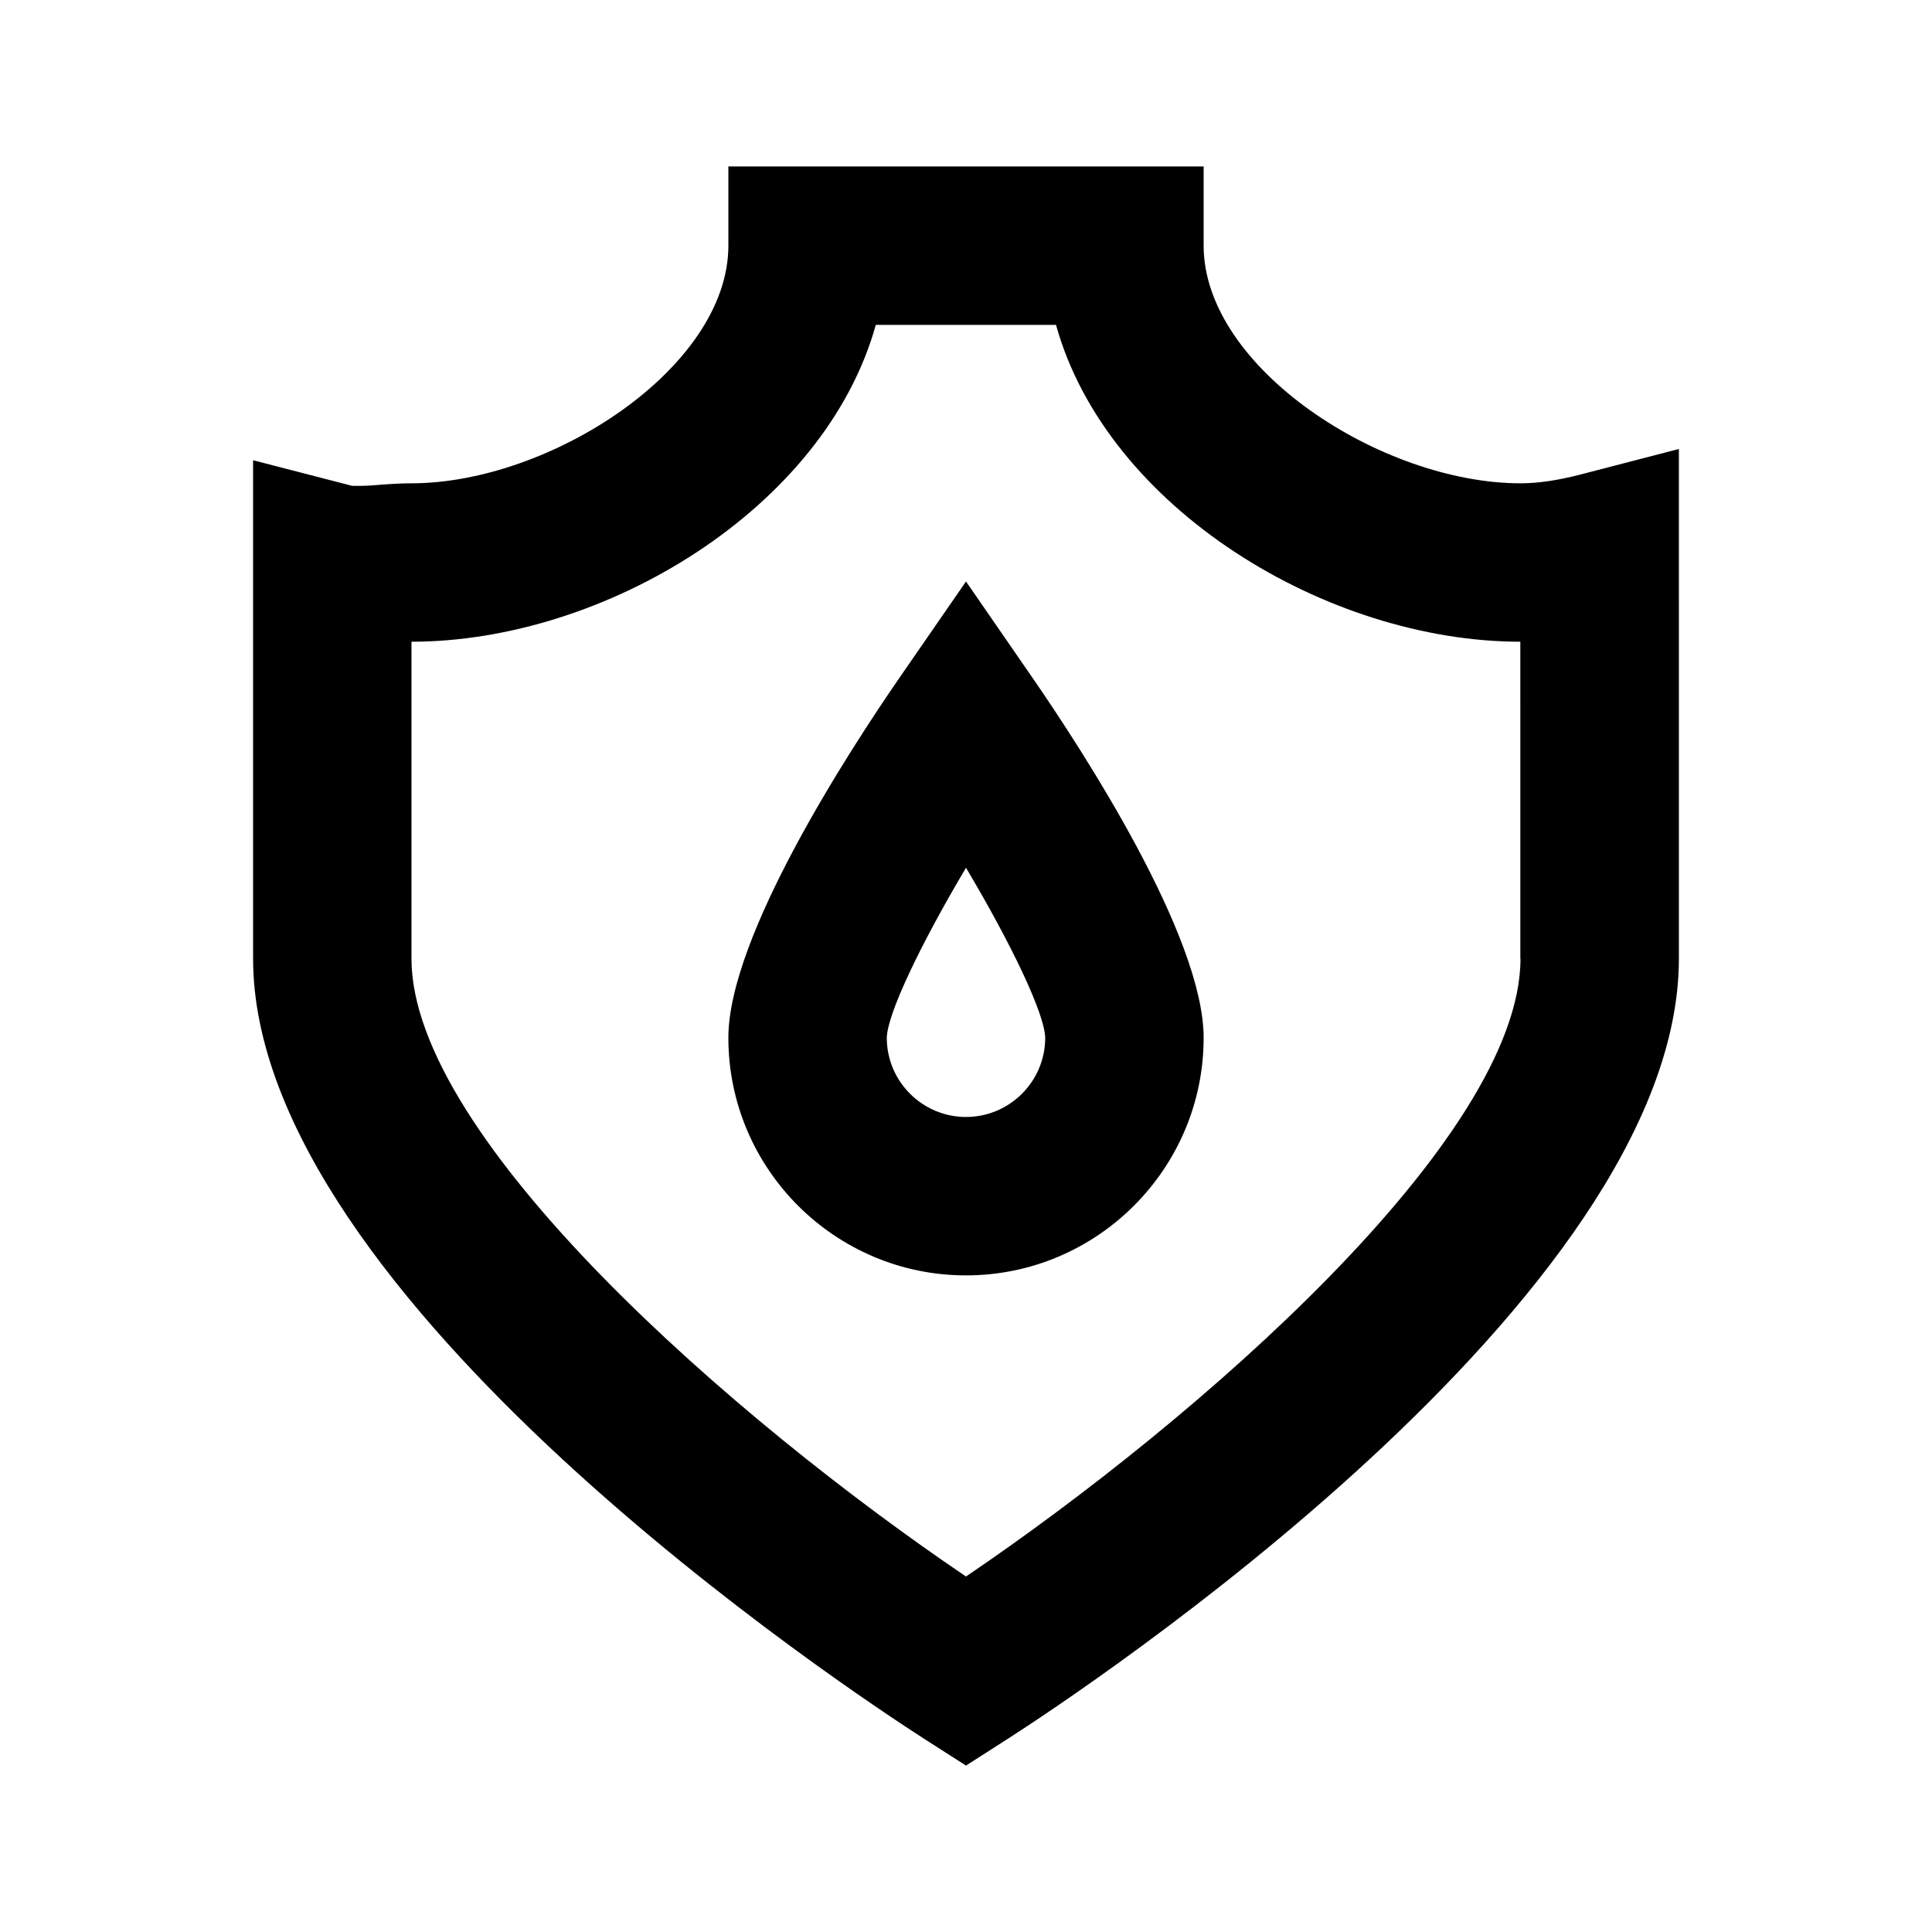
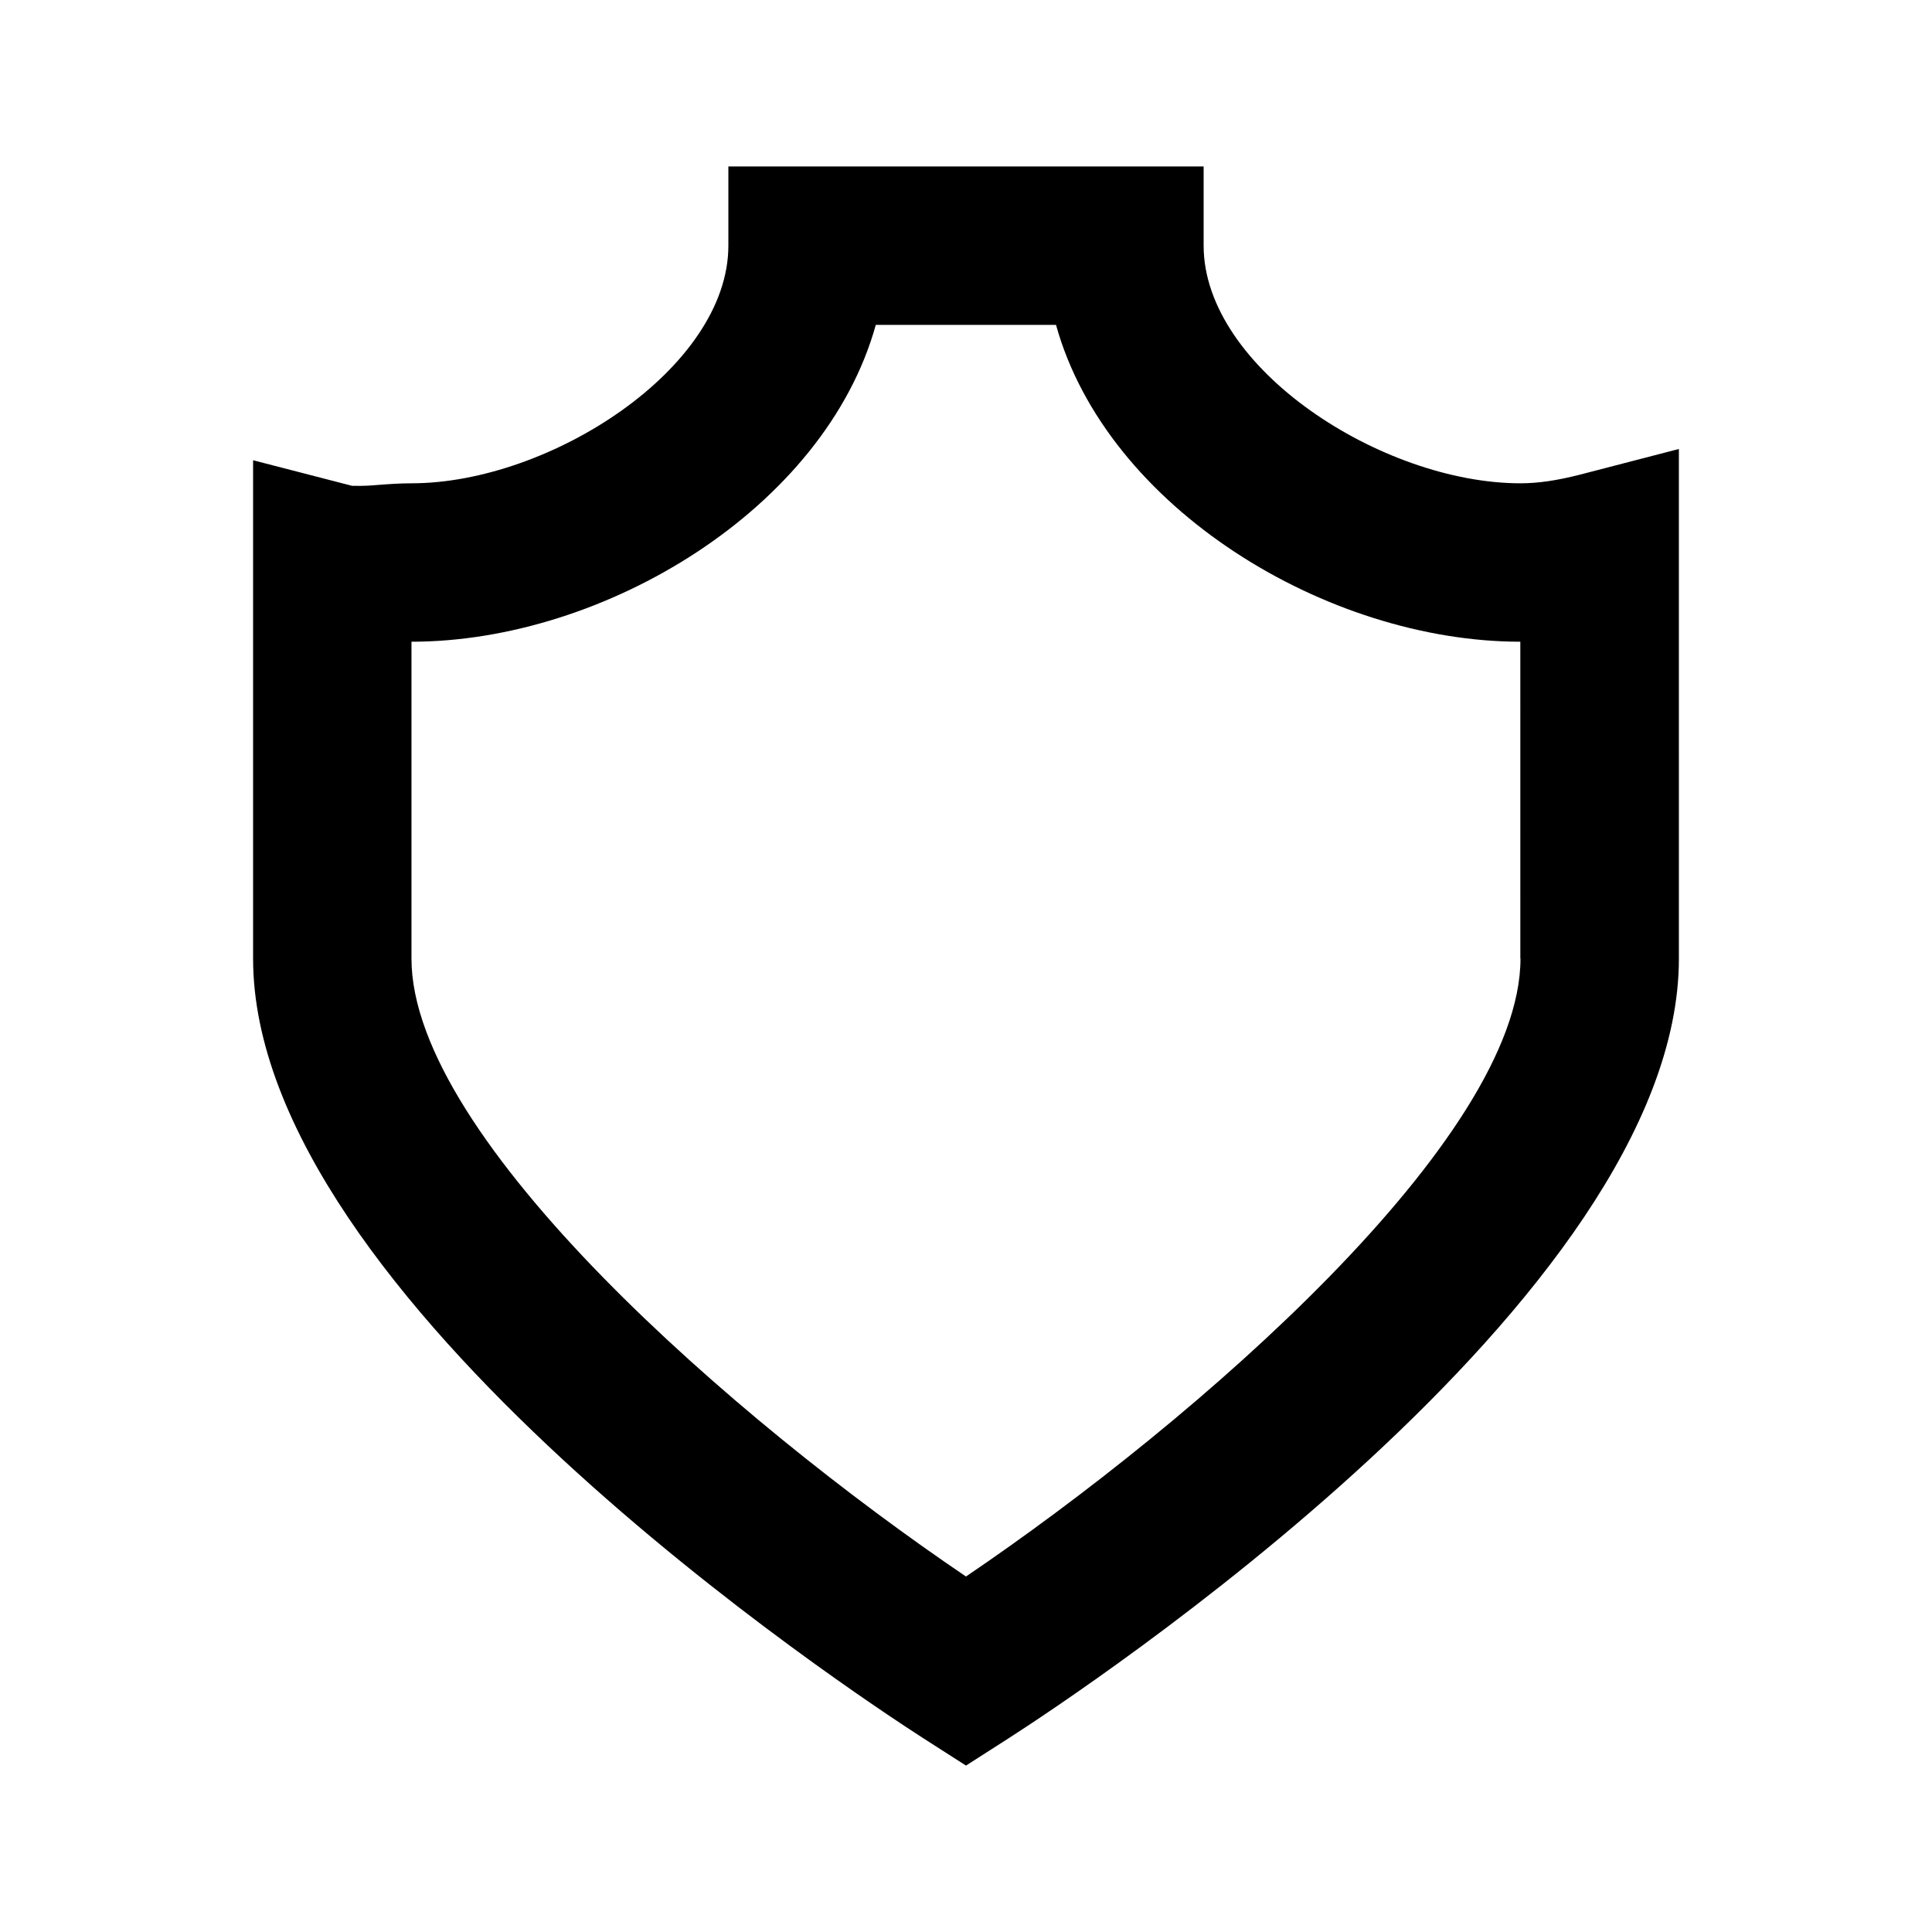
<svg xmlns="http://www.w3.org/2000/svg" fill="#000000" width="800px" height="800px" version="1.1" viewBox="144 144 512 512">
  <g>
    <path d="m562.69 269.79c-6.09 1.555-11.086 2.289-15.746 2.289-36.672 0-83.969-30.543-83.969-62.977v-20.992h-125.95v20.992c0 32.434-47.297 62.977-83.969 62.977-3.043 0-6.047 0.211-9.004 0.441-1.746 0.145-3.445 0.293-6.742 0.23l-26.238-6.781v132.06c0 90.035 159.41 194.91 177.59 206.61l11.336 7.258 11.336-7.262c18.18-11.691 177.59-116.57 177.59-206.61l-0.004-135.04zm-15.746 128.24c0 47.652-85.816 122.34-146.95 163.76-61.129-41.375-146.95-116.02-146.95-163.76v-83.969c51.137 0 109.56-35.352 123.05-83.969h47.758c13.496 48.617 71.918 83.969 123.05 83.969l0.004 83.969z" />
-     <path d="m400 298.1-17.277 25c-13.75 19.902-45.699 69.066-45.699 95.914 0 34.723 28.254 62.977 62.977 62.977s62.977-28.254 62.977-62.977c0-26.848-31.949-76.012-45.699-95.891zm0 141.91c-11.566 0-20.992-9.426-20.992-20.992 0.168-6.402 8.902-24.688 20.992-45.051 12.09 20.34 20.824 38.625 20.992 45.051 0 11.566-9.426 20.992-20.992 20.992z" />
  </g>
</svg>